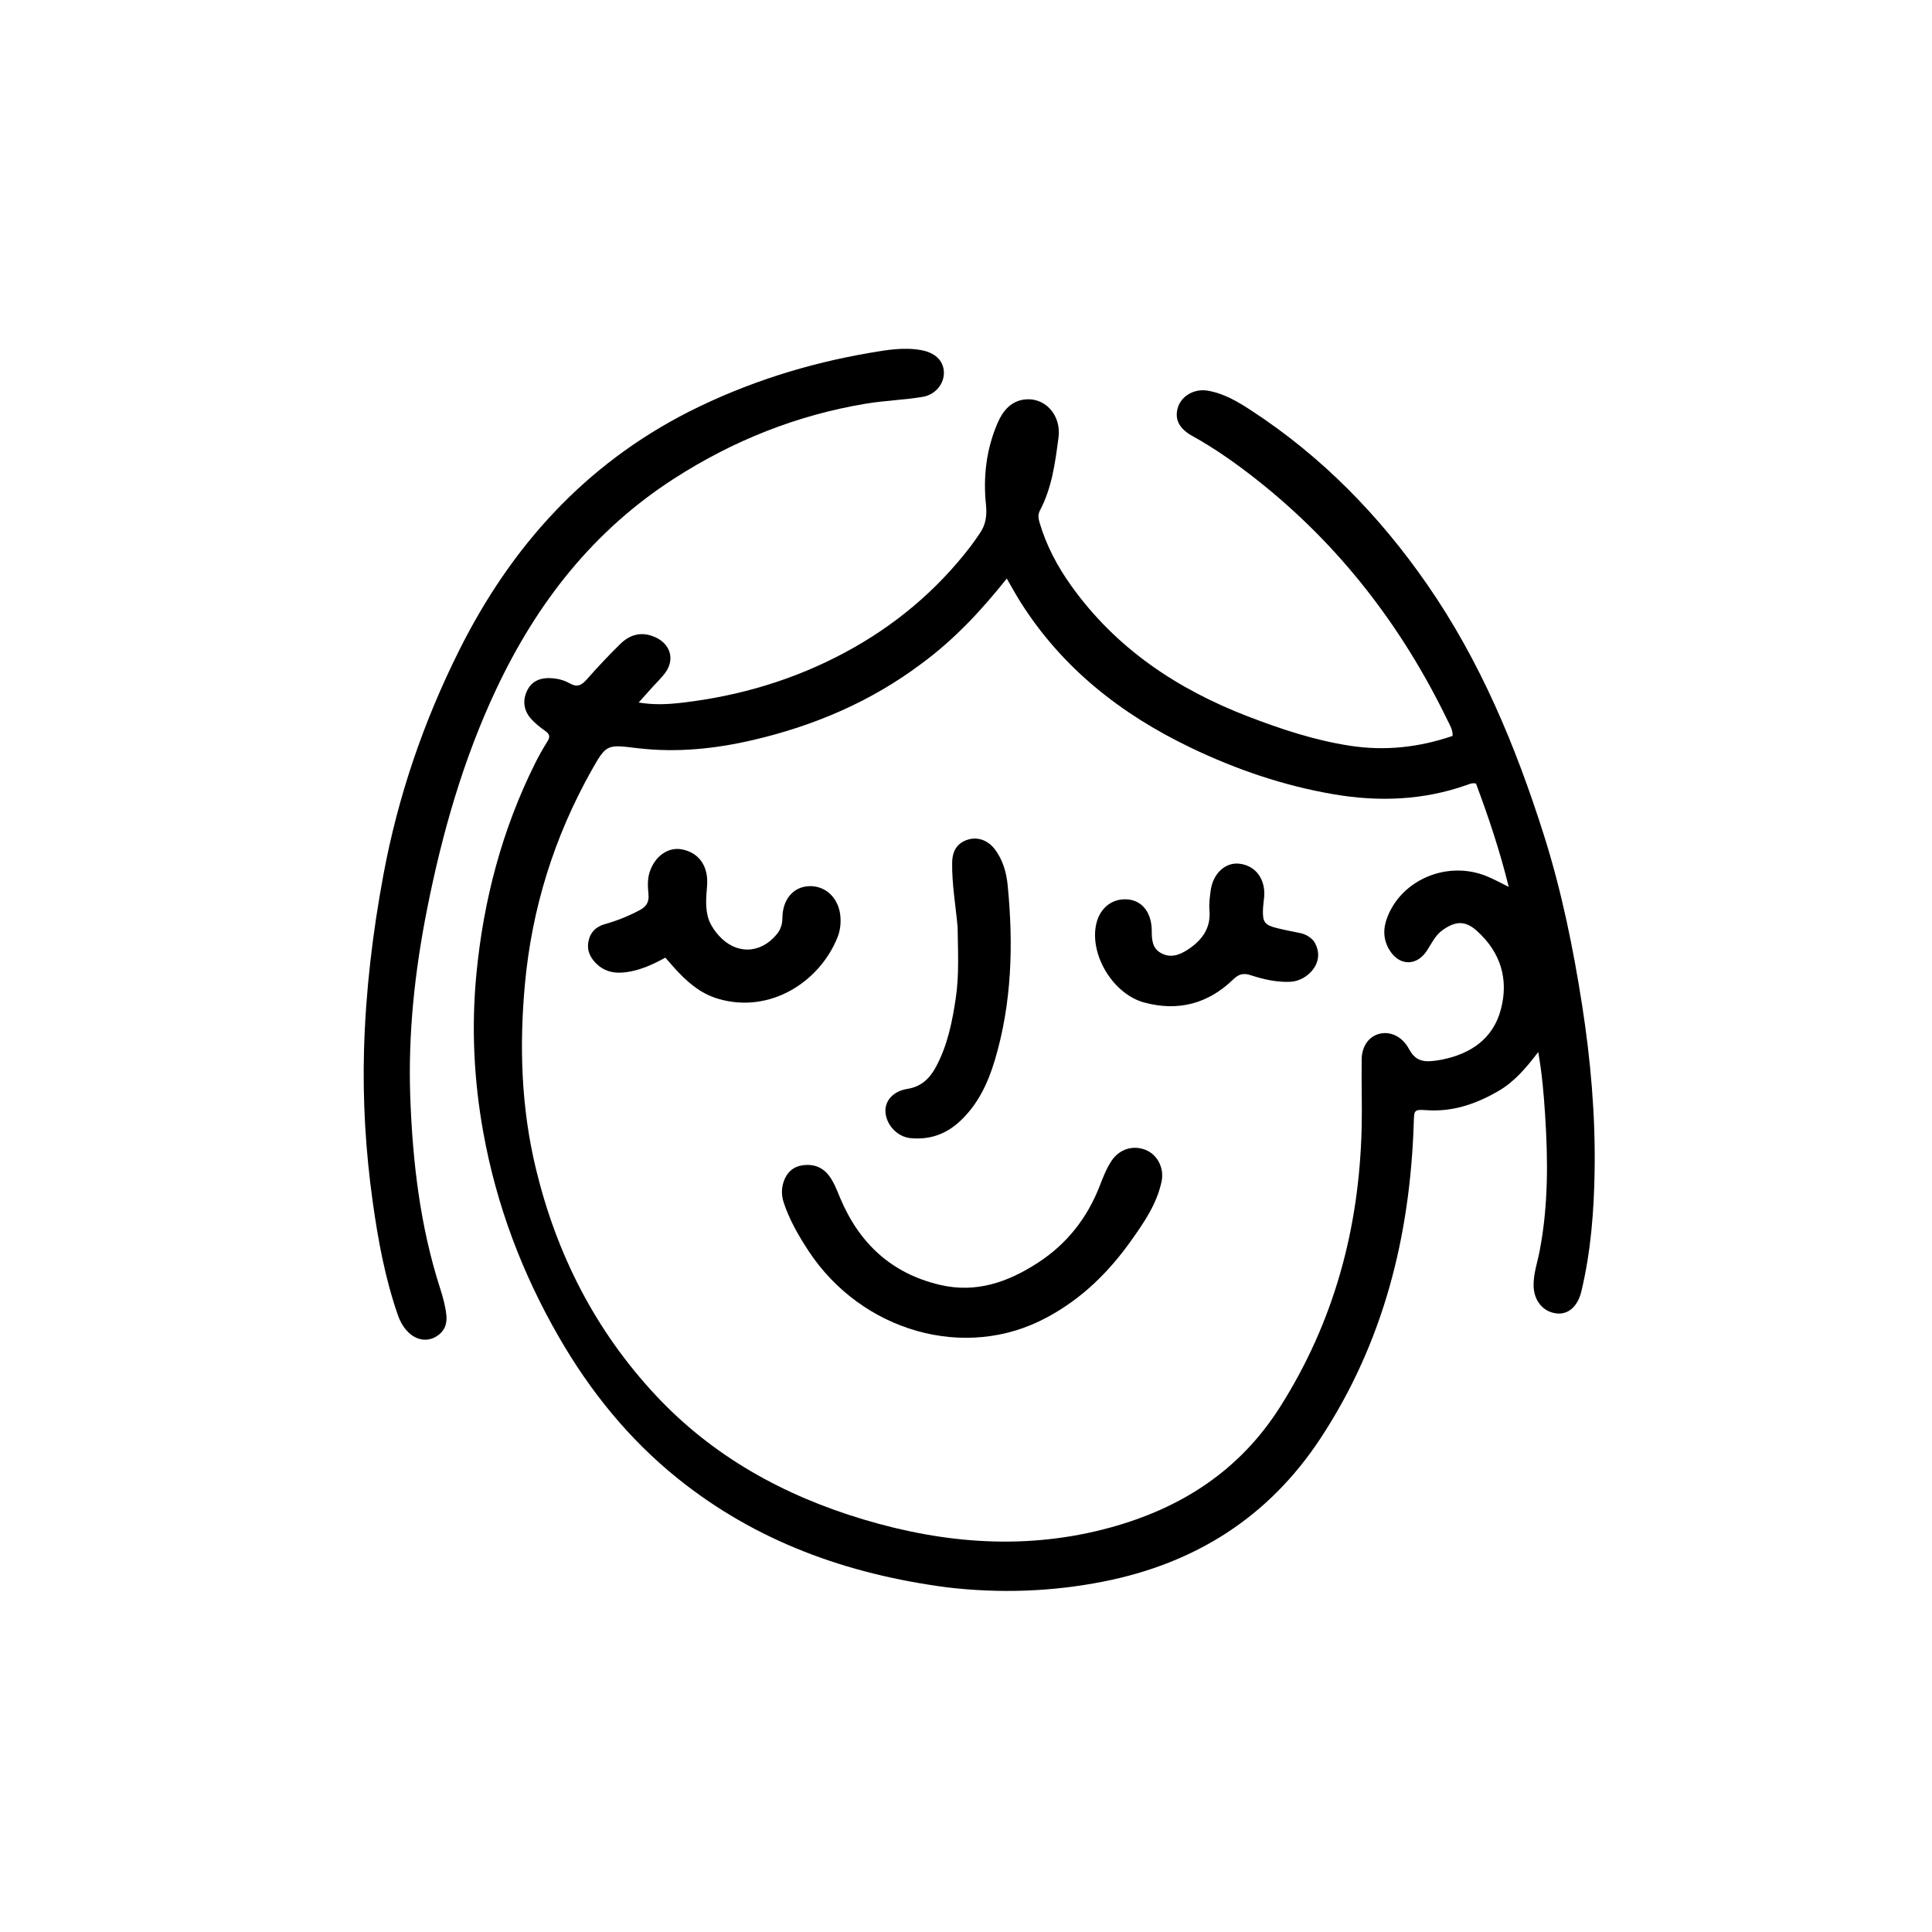
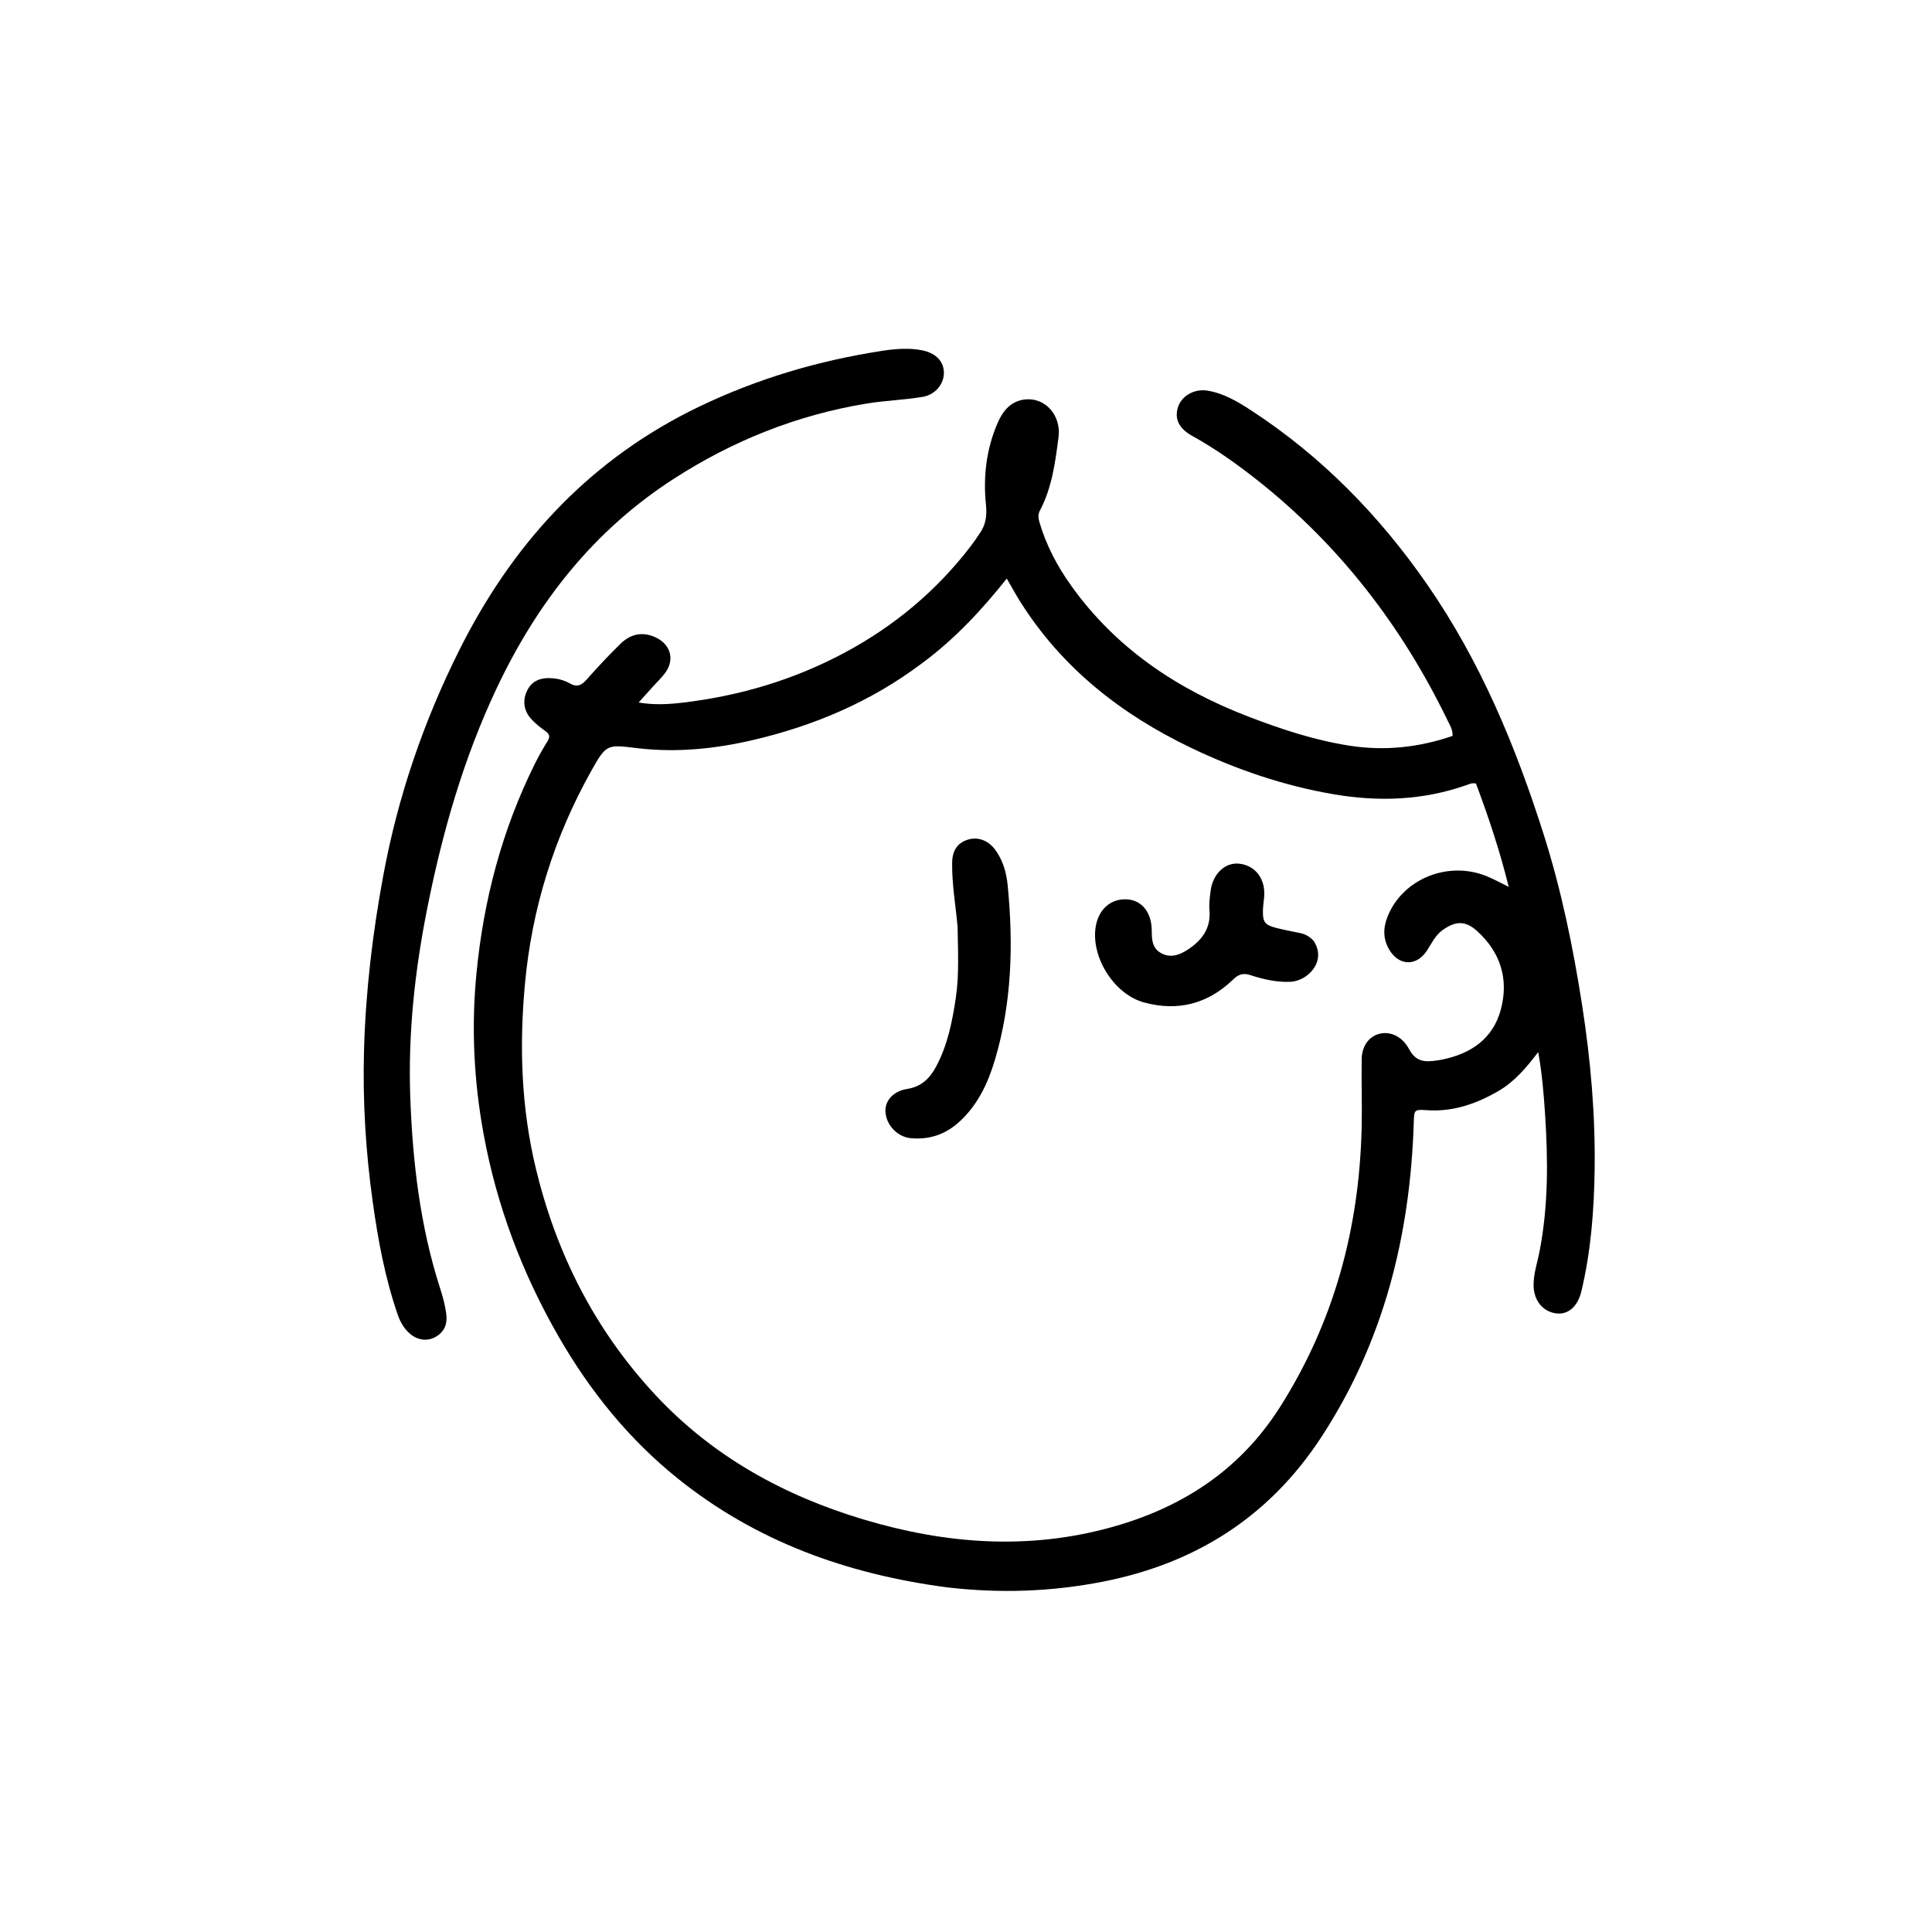
<svg xmlns="http://www.w3.org/2000/svg" version="1.1" id="Layer_1" x="0px" y="0px" width="100%" viewBox="0 0 1024 1024" enable-background="new 0 0 1024 1024" xml:space="preserve">
  <path fill="#000000" opacity="1" stroke="none" d=" M501.9,841.323   C448.949,834.343 400.652,817.015 358.973,783.425   C333.216,762.667 312.81,737.389 296.331,708.838   C276.852,675.091 263.255,639.157 256.263,600.772   C251.167,572.799 249.779,544.735 252.491,516.345   C256.234,477.17 266.066,439.822 283.62,404.567   C285.623,400.546 287.865,396.629 290.234,392.812   C291.714,390.427 291.258,389.02 289.045,387.46   C286.473,385.647 283.956,383.65 281.809,381.364   C277.455,376.727 276.789,371.111 279.556,365.706   C282.025,360.883 286.588,358.917 293.074,359.508   C296.315,359.803 299.372,360.712 302.081,362.251   C305.981,364.465 308.32,363.138 311.005,360.102   C316.738,353.617 322.657,347.27 328.858,341.234   C334.015,336.215 340.125,334.572 347.166,337.669   C355.258,341.228 357.827,349.327 352.67,356.493   C350.737,359.179 348.259,361.472 346.033,363.948   C343.716,366.524 341.405,369.105 338.494,372.35   C346.736,373.728 354.235,373.299 361.497,372.453   C391.849,368.917 420.743,360.363 447.772,345.876   C473.997,331.82 496.337,313.173 514.469,289.545   C516.191,287.301 517.751,284.93 519.361,282.6   C522.527,278.018 523.17,273.17 522.581,267.516   C521.029,252.616 522.788,237.946 528.79,224.093   C531.516,217.803 535.779,212.53 543.282,211.712   C554.063,210.536 562.537,220.217 561.044,231.732   C559.311,245.101 557.583,258.472 551.152,270.646   C550.059,272.715 550.331,274.754 550.97,276.927   C554.535,289.05 560.351,300.046 567.646,310.282   C591.383,343.589 623.784,365.214 661.452,379.721   C679.024,386.488 696.818,392.39 715.531,395.265   C734.16,398.127 752.197,396.118 769.906,390.047   C770.036,386.668 768.41,384.241 767.204,381.753   C742.993,331.821 709.921,288.851 666.257,254.379   C655.421,245.825 644.13,237.809 631.98,231.085   C624.99,227.217 622.635,222.37 624.134,216.541   C625.817,209.996 632.831,205.827 640.148,207.068   C648.742,208.525 656.061,212.905 663.173,217.545   C700.532,241.914 731.084,273.217 756.414,309.75   C784.606,350.41 803.355,395.515 818.22,442.376   C827.582,471.887 833.784,502.122 838.545,532.712   C843.059,561.719 845.619,590.83 845.186,620.168   C844.867,641.805 843.212,663.333 838.147,684.477   C836.255,692.376 831.254,696.899 824.904,696.132   C817.835,695.278 812.92,689.392 812.832,681.28   C812.765,675.072 814.854,669.165 816.017,663.146   C820.671,639.07 820.511,614.826 818.918,590.536   C818.216,579.829 817.333,569.11 815.296,557.612   C808.914,565.972 802.707,573.322 794.211,578.251   C782.471,585.063 770.127,589.382 756.24,588.426   C749.391,587.954 749.539,588.302 749.323,595.077   C747.412,655.109 733.303,711.572 699.931,762.299   C672.447,804.077 633.57,828.65 584.797,838.264   C557.459,843.653 529.992,844.621 501.9,841.323  M488.292,351.835   C461.48,371.947 431.373,384.741 398.861,392.288   C378.914,396.919 358.71,398.959 338.393,396.606   C321.779,394.681 321.6,393.897 313.321,408.696   C293.645,443.869 281.885,481.548 278.207,521.736   C275.2,554.583 276.246,587.11 284.016,619.36   C294.973,664.835 315.514,705.184 347.458,739.438   C377.789,771.962 415.383,792.664 457.634,805.334   C500.848,818.292 544.494,821.688 588.499,809.623   C626.126,799.306 657.017,779.477 678.378,745.843   C707.108,700.607 720.44,651.016 721.701,597.848   C721.989,585.691 721.534,573.518 721.718,561.356   C721.826,554.217 725.816,549.088 731.471,547.842   C737.358,546.546 743.41,549.718 746.693,555.822   C749.67,561.357 753.18,563.1 759.795,562.294   C761.282,562.113 762.772,561.924 764.238,561.627   C779.589,558.524 791.367,550.582 795.501,534.978   C799.759,518.904 795.283,504.607 782.762,493.364   C776.654,487.879 771.492,488.107 764.705,492.889   C760.694,495.715 758.814,500.015 756.273,503.891   C750.825,512.202 741.632,512.033 736.455,503.545   C732.969,497.829 733.008,491.928 735.431,485.826   C743.336,465.917 767.407,456.024 787.956,464.395   C791.756,465.943 795.361,467.969 799.649,470.063   C794.974,451.002 788.908,432.971 782.302,415.286   C780.181,414.815 778.676,415.621 777.125,416.166   C754.246,424.195 730.788,425.037 707.15,421.026   C680.58,416.517 655.271,407.89 630.977,396.22   C594.013,378.463 562.852,353.965 540.749,318.898   C538.309,315.026 536.134,310.988 533.618,306.65   C520.12,323.548 505.902,338.898 488.292,351.835  z" />
  <path fill="#000000" opacity="1" stroke="none" d=" M365.248,218.15   C395.837,202.759 427.803,192.692 461.116,187   C470.045,185.474 479.13,183.894 488.358,185.597   C495.434,186.902 499.932,190.938 500.273,197.004   C500.621,203.186 495.888,209.201 489.109,210.333   C479.108,212.003 468.938,212.284 458.904,213.955   C422.234,220.062 388.544,233.545 357.323,253.633   C314.519,281.173 284.634,319.455 263.136,365.024   C245.547,402.305 234.375,441.537 226.378,481.799   C219.843,514.698 216.244,547.928 217.451,581.458   C218.686,615.729 222.636,649.697 233.187,682.581   C234.711,687.33 236.076,692.137 236.597,697.129   C237.114,702.081 235.315,705.988 231.013,708.505   C226.687,711.036 221.493,710.409 217.493,707.085   C214.192,704.342 212.18,700.783 210.786,696.752   C204.071,677.337 200.384,657.283 197.547,636.992   C193.804,610.227 192.181,583.363 192.944,556.372   C193.822,525.263 197.496,494.482 203.181,463.853   C210.923,422.135 224.474,382.493 243.41,344.628   C270.775,289.911 309.782,246.349 365.248,218.15  z" />
-   <path fill="#000000" opacity="1" stroke="none" d=" M555.047,698.161   C511.615,721.823 456.488,705.537 428.572,663.06   C423.266,654.985 418.438,646.618 415.381,637.36   C414.191,633.755 414.138,630.089 415.269,626.564   C416.795,621.808 420.004,618.483 425.113,617.679   C430.993,616.755 436.025,618.487 439.607,623.426   C442.168,626.956 443.655,631.056 445.338,635.046   C455.433,658.976 472.419,674.921 498.133,680.993   C517.43,685.55 534.299,679.537 550.11,669.281   C565.377,659.379 576.183,645.704 582.801,628.722   C584.613,624.073 586.38,619.384 589.187,615.197   C593.286,609.082 600.475,606.791 607.175,609.464   C613.511,611.992 617.155,619.158 615.654,626.239   C613.133,638.127 606.393,647.895 599.55,657.527   C587.74,674.152 573.53,688.249 555.047,698.161  z" />
-   <path fill="#000000" opacity="1" stroke="none" d=" M375.849,488.009   C377.217,491.142 378.933,493.592 380.942,495.835   C390.006,505.956 402.87,505.741 411.579,495.329   C413.676,492.821 414.675,490.033 414.687,486.643   C414.725,476.588 420.577,469.87 429.102,469.677   C438.021,469.476 444.881,476.497 445.475,486.249   C445.704,489.989 445.206,493.595 443.82,497.002   C434.19,520.675 407.958,537.431 380.615,529.381   C370.812,526.495 363.572,519.911 356.962,512.498   C355.543,510.906 354.148,509.293 352.629,507.562   C346.701,510.875 340.806,513.56 334.421,514.857   C328.007,516.16 321.782,515.959 316.575,511.218   C313.062,508.019 310.996,504.134 311.841,499.246   C312.691,494.33 315.789,491.166 320.473,489.852   C326.917,488.045 333.038,485.583 338.955,482.454   C342.473,480.594 344.091,478.251 343.716,474.134   C343.357,470.195 343.059,466.126 344.322,462.251   C347.108,453.707 354.178,448.786 361.454,450.19   C370.529,451.942 375.555,459.15 374.773,469.391   C374.306,475.524 373.537,481.66 375.849,488.009  z" />
  <path fill="#000000" opacity="1" stroke="none" d=" M507.556,491.418   C506.506,479.713 504.489,468.555 504.662,457.221   C504.762,450.689 507.55,446.723 512.994,445.024   C518.098,443.431 523.504,445.267 527.143,449.967   C531.577,455.696 533.44,462.52 534.116,469.471   C537.143,500.609 536.325,531.541 527.318,561.785   C523.627,574.18 518.213,585.71 508.351,594.678   C500.996,601.365 492.449,604.163 482.673,603.249   C475.61,602.588 469.685,596.238 469.306,589.252   C468.989,583.422 473.393,578.323 480.924,577.138   C488.339,575.971 492.8,571.558 496.08,565.46   C502.241,554.007 504.744,541.454 506.618,528.767   C508.426,516.525 507.713,504.19 507.556,491.418  z" />
  <path fill="#000000" opacity="1" stroke="none" d=" M696.359,498.825   C703.339,509.759 692.935,519.997 683.928,520.377   C676.612,520.685 669.663,519.083 662.878,516.87   C659.017,515.611 656.547,516.285 653.666,519.078   C640.27,532.064 624.346,536.232 606.34,531.314   C590.492,526.984 578.136,507.319 580.737,491.191   C582.238,481.889 588.861,476.125 597.409,476.683   C605.295,477.197 610.383,483.632 610.454,493.231   C610.488,497.805 610.564,502.402 615.191,505.053   C620.204,507.925 624.933,506.286 629.282,503.493   C636.876,498.617 641.882,492.137 641.041,482.483   C640.735,478.967 641.223,475.514 641.675,472.049   C642.834,463.161 649.293,457.006 656.7,457.758   C665.277,458.628 670.741,465.722 670.055,475.148   C669.875,477.633 669.43,480.106 669.377,482.59   C669.246,488.799 670.399,490.291 676.661,491.872   C680.683,492.887 684.764,493.678 688.835,494.484   C691.718,495.055 694.164,496.323 696.359,498.825  z" />
</svg>